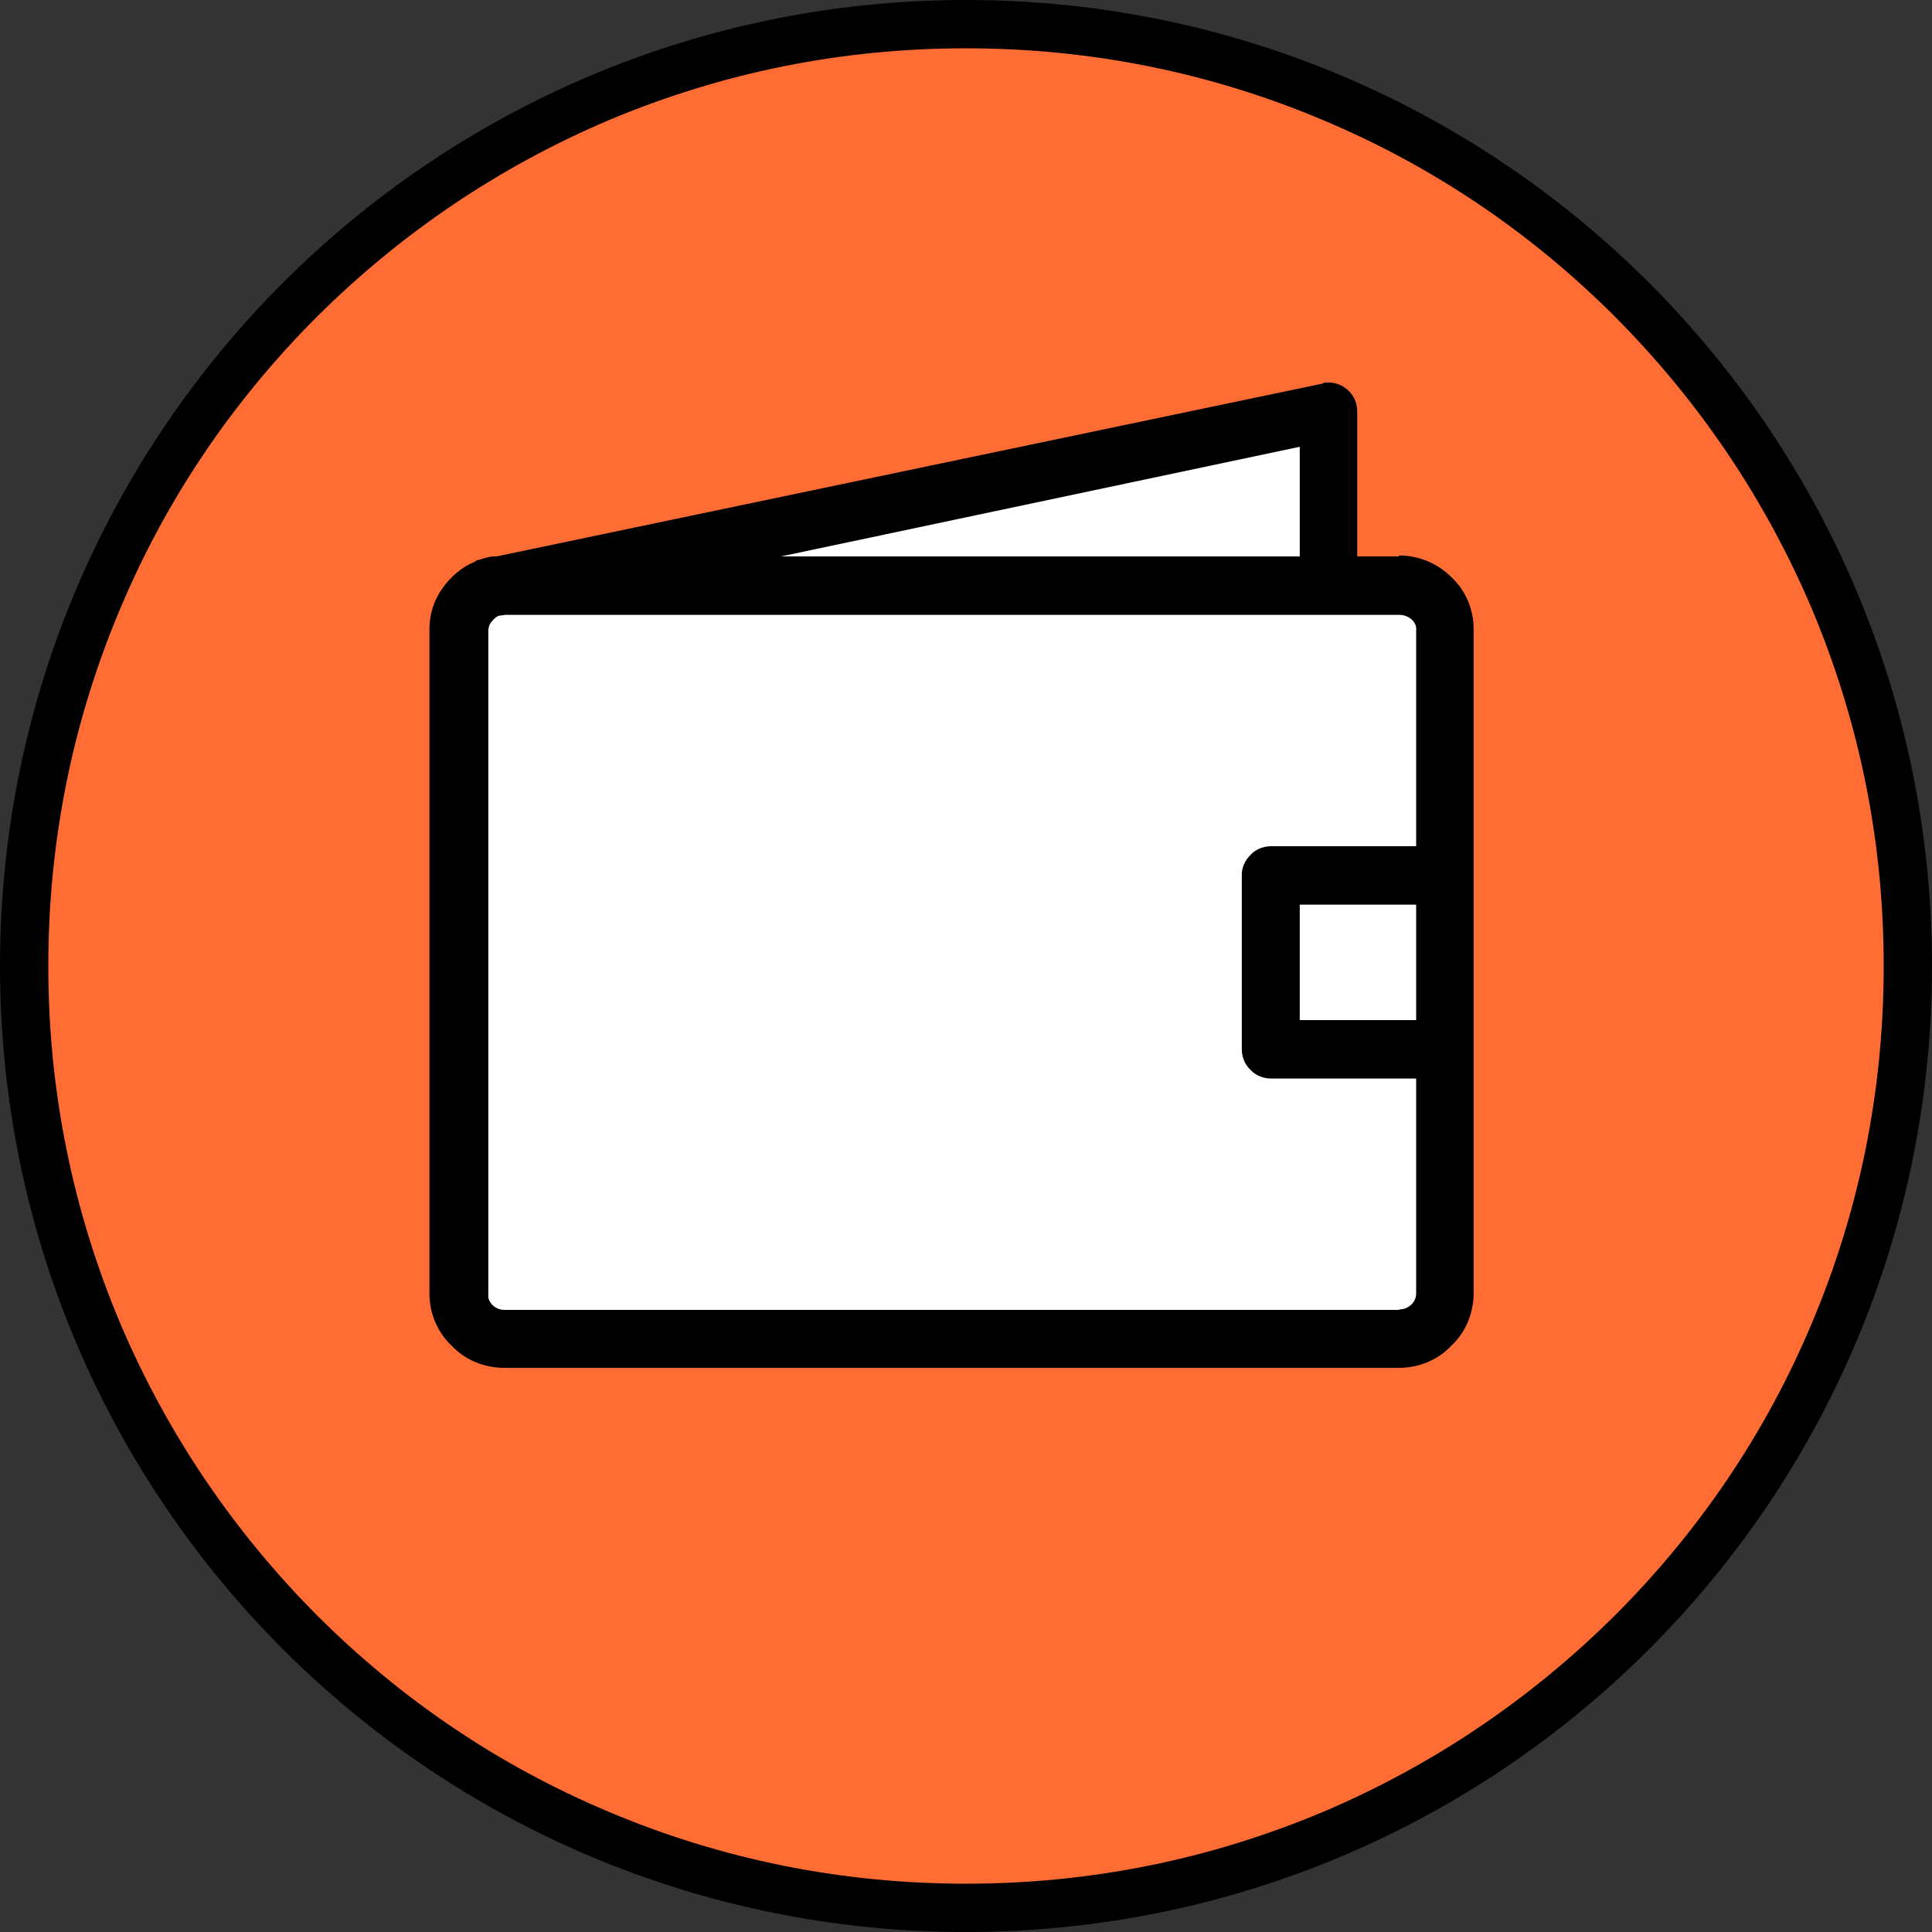
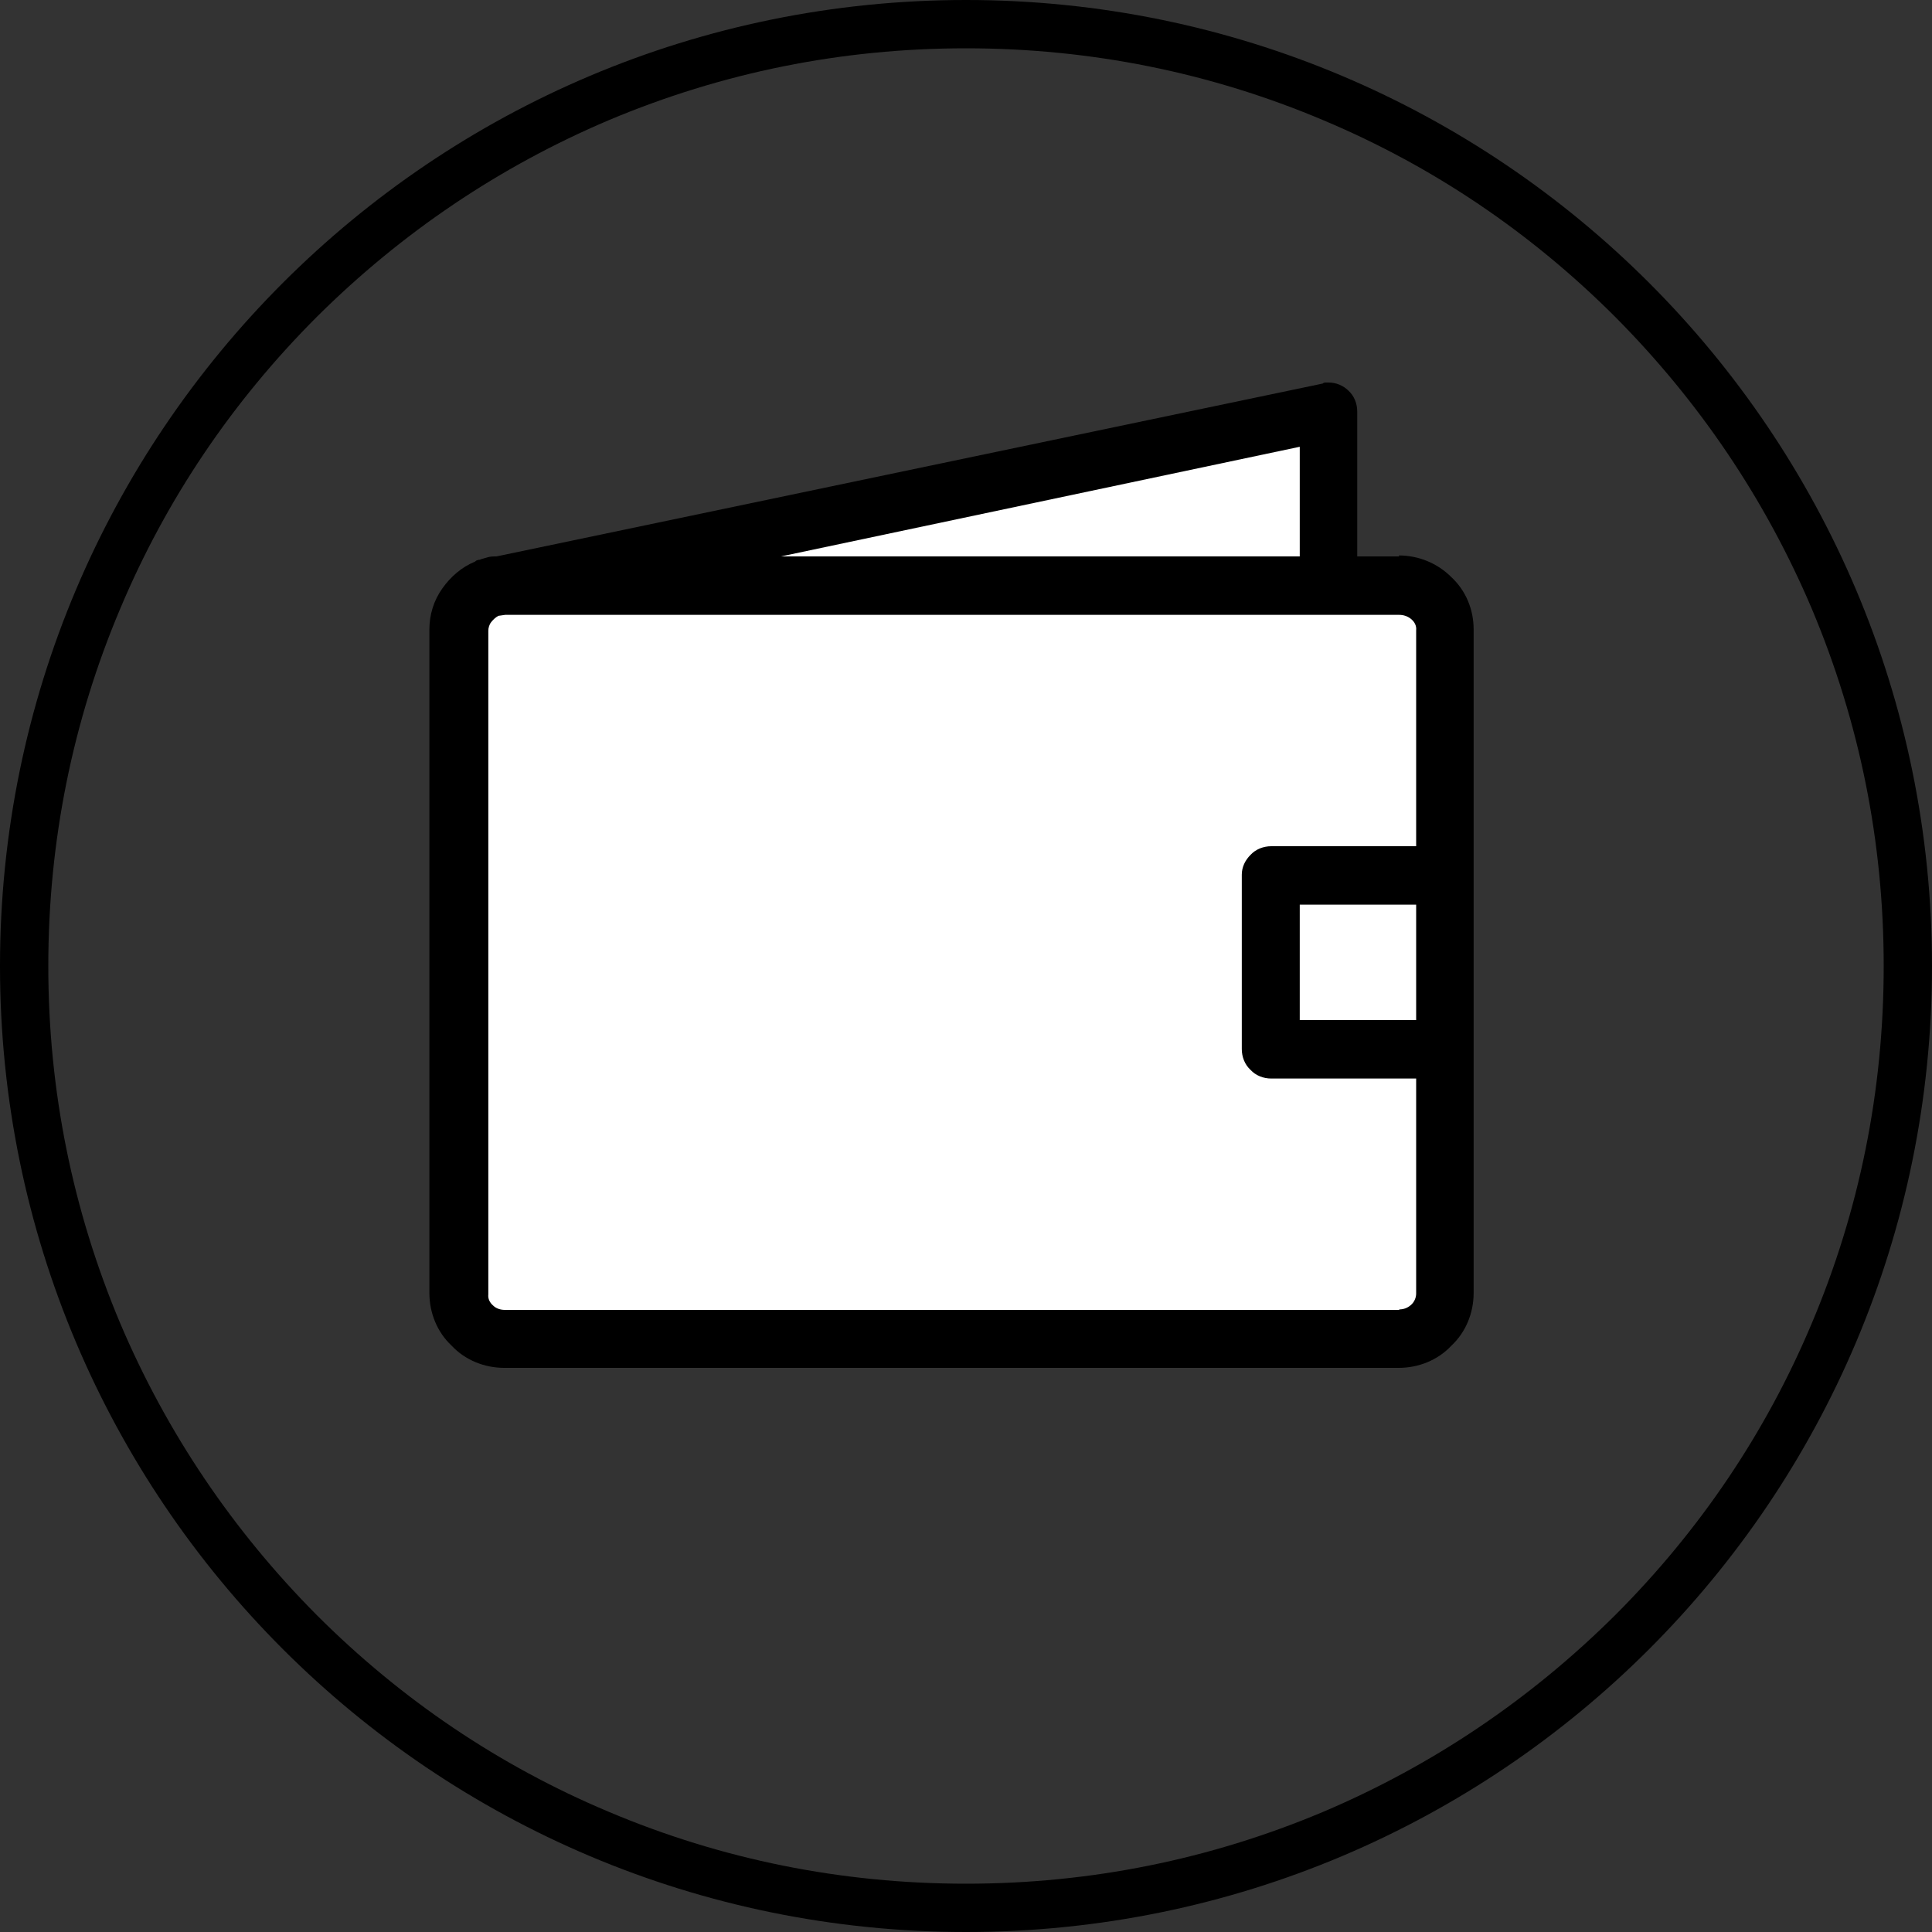
<svg xmlns="http://www.w3.org/2000/svg" id="a" width="40" height="40" viewBox="0 0 40 40">
  <rect x="0" y="0" width="40" height="40" fill="#333333" stroke="none" />
-   <path id="b" d="M20,.5c10.77,0,19.5,8.73,19.5,19.5s-8.73,19.5-19.5,19.5S.5,30.77.5,20,9.23.5,20,.5Z" fill="#ff6d34" stroke-width="0" />
  <g id="c">
    <path d="M20,0c11.05,0,20,8.95,20,20s-8.95,20-20,20S0,31.05,0,20,8.95,0,20,0Z" fill="none" stroke-width="0" />
    <path d="M20,1c-2.57,0-5.05.5-7.4,1.49-2.26.96-4.29,2.33-6.04,4.07-1.75,1.75-3.12,3.78-4.07,6.04-.99,2.34-1.49,4.83-1.49,7.4s.5,5.05,1.49,7.4c.96,2.26,2.33,4.29,4.07,6.04,1.75,1.75,3.78,3.12,6.04,4.07,2.34.99,4.83,1.49,7.4,1.49s5.05-.5,7.4-1.49c2.26-.96,4.29-2.33,6.04-4.07,1.75-1.75,3.12-3.78,4.07-6.04.99-2.34,1.49-4.83,1.49-7.4s-.5-5.05-1.49-7.4c-.96-2.26-2.33-4.29-4.07-6.04-1.75-1.75-3.78-3.12-6.04-4.07-2.34-.99-4.83-1.49-7.4-1.49M20,0c11.05,0,20,8.95,20,20s-8.95,20-20,20S0,31.05,0,20,8.95,0,20,0Z" fill="#000" stroke-width="0" />
  </g>
  <path id="d" d="M10,28c-.55,0-1-.45-1-1v-14c0-.55.45-1,1-1h1.3l-.72-.32,16.69-3.24-.21.22.44-.22v3.57h1.5c.55,0,1,.45,1,1v14c0,.55-.45,1-1,1H10Z" fill="#fff" stroke-width="0" />
  <path id="e" d="M28.97,11.52h-.87v-3h0c0-.16-.06-.32-.18-.43-.11-.11-.26-.17-.41-.17h-.07s-.04,0-.05.02l-17.11,3.58c-.06,0-.13,0-.19.02-.06.02-.12.03-.16.05-.02,0-.03,0-.05.01-.02,0-.03.02-.05.03-.27.11-.5.31-.67.55-.18.25-.27.55-.27.85h0v13.74c0,.41.16.81.46,1.09.28.3.68.46,1.09.46h18.52c.41,0,.81-.16,1.09-.46.3-.28.46-.68.46-1.09v-13.74c0-.41-.16-.8-.46-1.08-.29-.29-.68-.45-1.09-.45ZM26.91,11.52h-10.74l10.74-2.27v2.27ZM28.97,27.12H10.45c-.09,0-.18-.03-.24-.09-.07-.06-.11-.14-.1-.23v-13.74c0-.06.02-.13.06-.18.04-.05.09-.1.15-.13l.14-.02h18.51c.09,0,.18.03.25.09.07.06.11.14.1.23v4.47h-3c-.16,0-.32.06-.43.18-.11.11-.18.25-.18.41v3.61c0,.16.06.32.18.43.11.12.27.18.43.18h3v4.45c0,.09-.04.18-.11.24-.07.06-.15.09-.24.09ZM29.32,21.12h-2.41v-2.39h2.41v2.39Z" fill="#000" stroke-width="0" />
</svg>